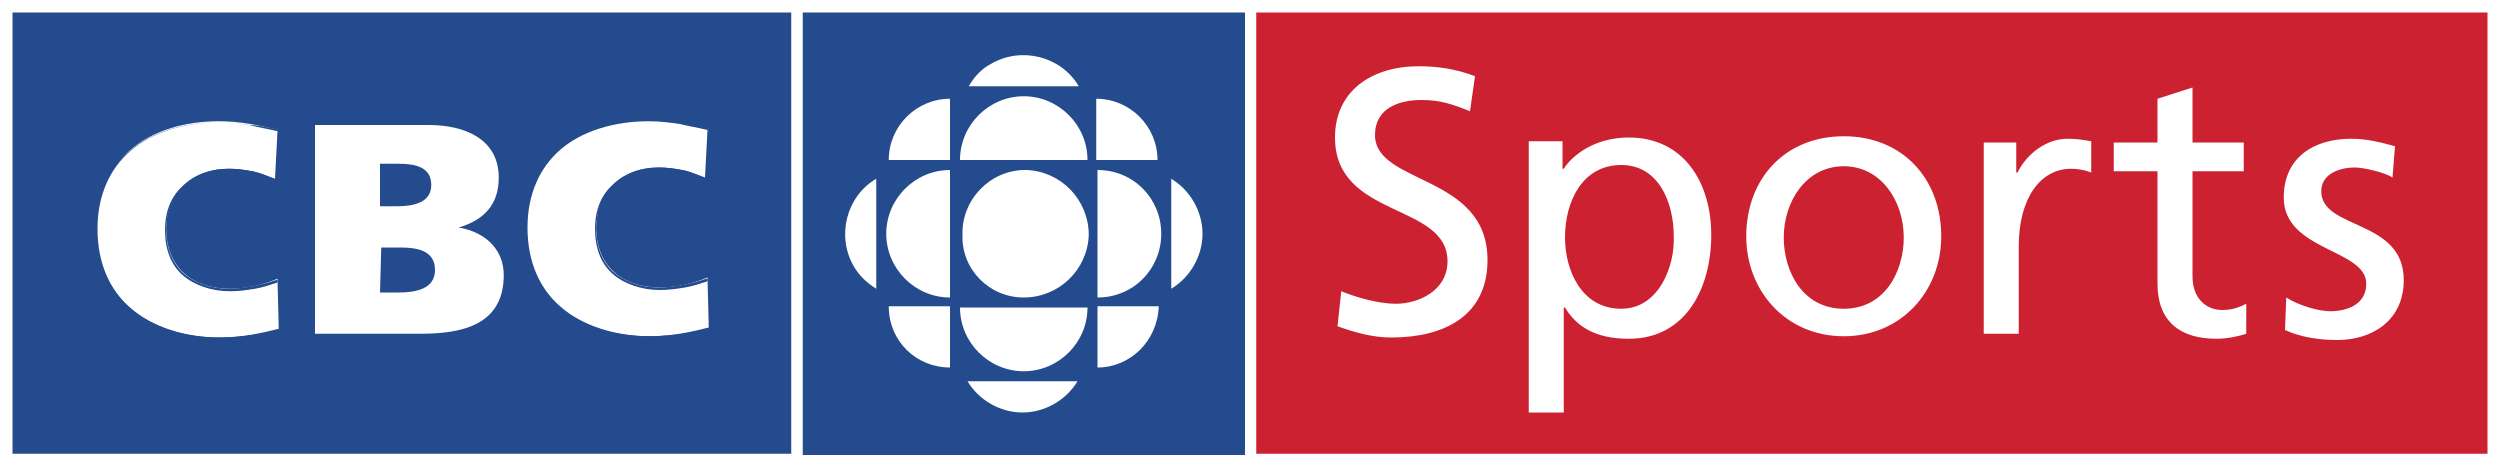
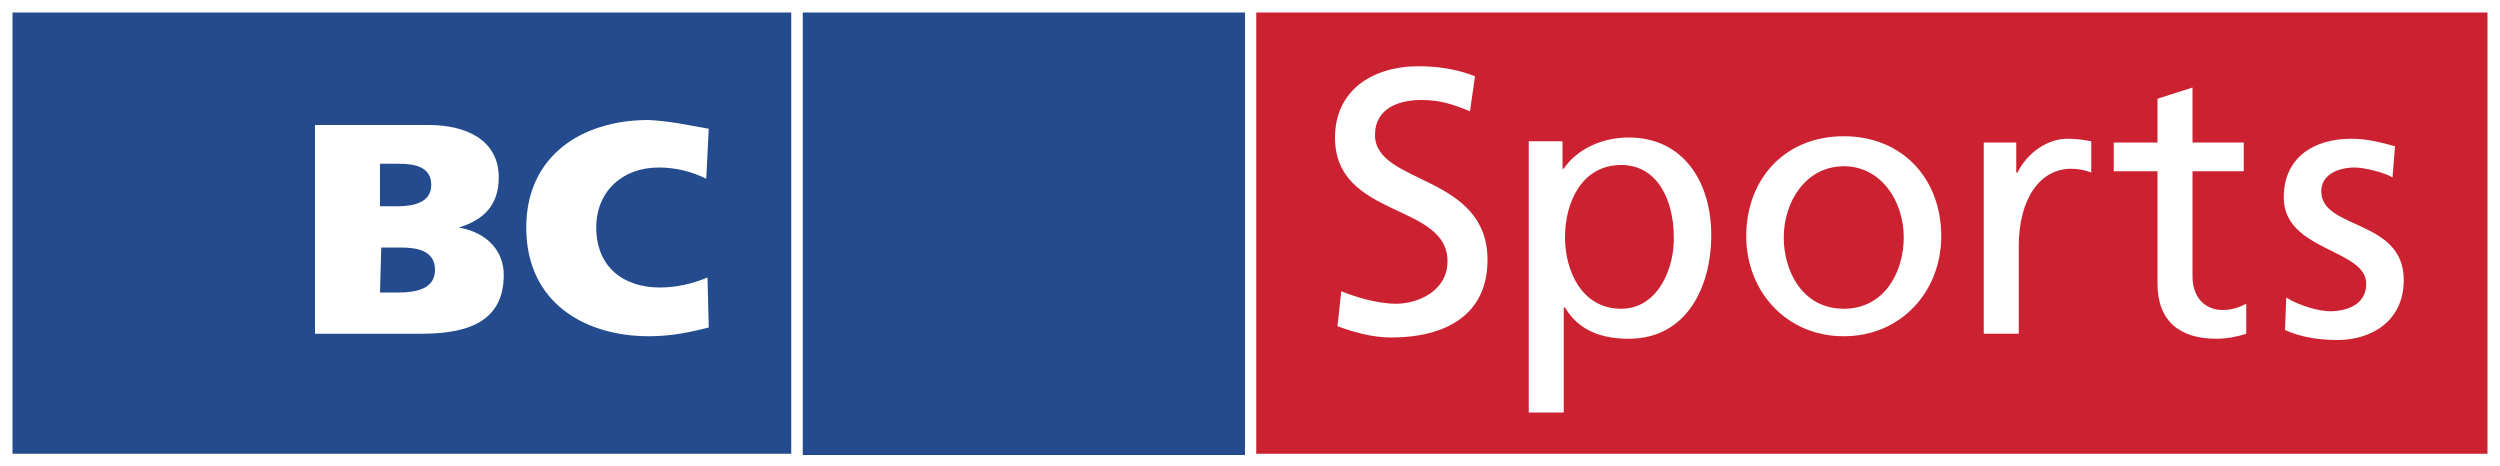
<svg xmlns="http://www.w3.org/2000/svg" version="1.1" id="Layer_1" x="0px" y="0px" viewBox="0 0 200 37.3" style="enable-background:new 0 0 200 37.3;" xml:space="preserve">
  <rect x="0" y="0" width="200" height="37.3" fill="#333333" stroke="none" />
  <style type="text/css">
	.st0{fill:#234B8D;}
	.st1{fill:#FFFFFF;}
	.st2{fill:#CC2131;}
</style>
  <g>
    <path class="st0" d="M100.1,36.8V0.5H63.7v36.3H100.1L100.1,36.8z" />
    <path class="st1" d="M99.6,36.3V1H64.2v35.4H99.6z M100.6,37.3H63.3V0h37.3L100.6,37.3L100.6,37.3L100.6,37.3z" />
-     <path class="st1" d="M81.9,23.8c2.8,0,5.1-2.2,5.2-5c0-2.8-2.2-5.1-5-5.2c0,0-0.1,0-0.1,0c-2.8,0-5.1,2.4-5,5.2   C76.9,21.5,79.1,23.8,81.9,23.8L81.9,23.8z M76,23.8c-2.8,0-5.1-2.3-5.1-5.1c0-2.8,2.3-5.1,5.1-5.1V23.8z M87.8,29.4l0-4.9l4.9,0   C92.6,27.3,90.4,29.4,87.8,29.4C87.8,29.4,87.8,29.4,87.8,29.4L87.8,29.4z M76,7.9v4.9l-4.9,0C71.1,10.1,73.3,7.9,76,7.9   C76,7.9,76,7.9,76,7.9z M76,29.4v-4.9l-4.9,0C71.1,27.3,73.3,29.4,76,29.4C76,29.4,76,29.4,76,29.4L76,29.4z M93.7,23.1l0-8.8   c1.5,0.9,2.5,2.6,2.5,4.4C96.2,20.5,95.2,22.2,93.7,23.1z M77.5,6.9l8.8,0c-1.4-2.4-4.6-3.2-7-1.8C78.5,5.5,77.9,6.2,77.5,6.9z    M86.2,30.5l-8.8,0C78.3,32,80,33,81.8,33C83.6,33,85.3,32,86.2,30.5z M87,24.6c0,2.8-2.3,5.1-5.1,5.1s-5.1-2.3-5.1-5.1l0,0H87z    M87.8,23.8c2.9,0,5.1-2.3,5.1-5.1s-2.2-5.1-5.1-5.1V23.8z M87,12.8c0-2.8-2.3-5.1-5.1-5.1s-5.1,2.3-5.1,5.1H87z M70.1,23.1l0-8.8   c-2.4,1.4-3.2,4.6-1.8,7C68.7,22,69.3,22.6,70.1,23.1z M92.6,12.8l-4.9,0l0-4.9C90.4,7.9,92.6,10.1,92.6,12.8   C92.6,12.8,92.6,12.8,92.6,12.8z" />
    <path class="st0" d="M0.5,36.8V0.5h63.2v36.3H0.5z" />
    <path class="st1" d="M0,37.3V0h64.2v37.3H0z M1,36.3h62.3V1H1L1,36.3L1,36.3z" />
-     <path class="st1" d="M22.3,10.4l-0.2,4c-1.2-0.6-2.5-0.9-3.8-0.9c-2.9,0-5,1.9-5,4.8c0,3.1,2.1,4.8,5.1,4.8c1.3,0,2.6-0.3,3.8-0.8   l0.1,4c-1.2,0.3-2.8,0.7-4.8,0.7c-5,0-9.8-2.6-9.8-8.7c0-5.7,4.4-8.6,9.8-8.6C19.2,9.7,20.6,10,22.3,10.4L22.3,10.4z" />
-     <path class="st0" d="M22.4,10.4L22.4,10.4l-0.2,4.1l0,0.1l-0.1,0c-0.6-0.3-1.2-0.5-1.9-0.7c-0.6-0.2-1.3-0.2-1.9-0.2   c-1.5,0-2.7,0.5-3.6,1.3c-0.9,0.8-1.4,2-1.4,3.4c0,1.5,0.5,2.6,1.3,3.4c0.9,0.8,2.2,1.3,3.7,1.3c0.7,0,1.3-0.1,1.9-0.2   c0.6-0.1,1.3-0.3,1.9-0.5l0.1,0l0,0.1l0.1,4l0,0.1l-0.1,0c-0.7,0.2-1.4,0.3-2.1,0.5c-0.9,0.1-1.8,0.2-2.7,0.2   c-2.7,0-5.4-0.8-7.3-2.4c-1.6-1.4-2.6-3.5-2.6-6.4c0-2.8,1-4.9,2.7-6.3c1.8-1.6,4.4-2.4,7.2-2.4c0.9,0,1.7,0.1,2.4,0.2   C20.7,10,21.5,10.2,22.4,10.4L22.4,10.4L22.4,10.4z M22.2,10.5c-0.8-0.2-1.5-0.3-2.3-0.5c-0.8-0.1-1.5-0.2-2.4-0.2   c-2.8,0-5.4,0.8-7.1,2.3c-1.6,1.4-2.6,3.5-2.6,6.2c0,2.8,1,4.9,2.6,6.3c1.8,1.6,4.5,2.4,7.2,2.4c1,0,1.9-0.1,2.6-0.2   c0.7-0.1,1.4-0.3,2.1-0.4l-0.1-3.8c-0.6,0.2-1.2,0.4-1.8,0.5c-0.6,0.1-1.3,0.2-2,0.2c-1.5,0-2.9-0.5-3.8-1.3   c-0.9-0.8-1.4-2-1.4-3.6c0-1.5,0.5-2.7,1.4-3.5c0.9-0.9,2.2-1.4,3.7-1.4c0.7,0,1.3,0.1,1.9,0.2c0.6,0.1,1.2,0.4,1.8,0.6L22.2,10.5   L22.2,10.5z" />
    <path class="st1" d="M25.2,10h9.1c3,0,5.6,1.2,5.6,4.2c0,2.2-1.2,3.4-3.2,4v0c2.3,0.4,3.6,1.9,3.6,3.8c0,4.1-3.5,4.7-6.7,4.7h-8.4   L25.2,10L25.2,10z M30.4,16.5h1.4c1.3,0,2.7-0.3,2.7-1.7c0-1.4-1.2-1.7-2.6-1.7h-1.5L30.4,16.5L30.4,16.5z M30.4,23.4h1.5   c1.4,0,2.9-0.3,2.9-1.8c0-1.6-1.5-1.8-2.8-1.8h-1.5L30.4,23.4L30.4,23.4L30.4,23.4z M56.7,10.3l-0.2,4c-1.2-0.6-2.5-0.9-3.8-0.9   c-2.9,0-5,1.9-5,4.8c0,3.1,2.1,4.8,5.1,4.8c1.3,0,2.6-0.3,3.8-0.8l0.1,4c-1.2,0.3-2.8,0.7-4.8,0.7c-5,0-9.8-2.6-9.8-8.7   c0-5.7,4.4-8.6,9.8-8.6C53.7,9.7,55,10,56.7,10.3L56.7,10.3z" />
-     <path class="st0" d="M56.8,10.3L56.8,10.3l-0.2,4.1l0,0.1l-0.1,0c-0.6-0.3-1.2-0.5-1.9-0.7c-0.6-0.2-1.3-0.2-1.9-0.2   c-1.5,0-2.7,0.5-3.6,1.3c-0.9,0.8-1.4,2-1.4,3.4c0,1.5,0.5,2.6,1.3,3.4c0.9,0.8,2.2,1.3,3.7,1.3c0.7,0,1.3-0.1,1.9-0.2   c0.6-0.1,1.3-0.3,1.9-0.5l0.1,0l0,0.1l0.1,4l0,0.1l-0.1,0c-0.7,0.2-1.4,0.3-2.1,0.5C53.8,27,52.9,27,51.9,27   c-2.7,0-5.4-0.8-7.3-2.4c-1.6-1.4-2.6-3.5-2.6-6.4c0-2.8,1-4.9,2.7-6.3c1.8-1.6,4.4-2.4,7.2-2.4c0.9,0,1.7,0.1,2.4,0.2   C55.1,9.9,55.9,10.1,56.8,10.3L56.8,10.3L56.8,10.3z M56.6,10.4c-0.8-0.2-1.5-0.3-2.3-0.5c-0.8-0.1-1.5-0.2-2.4-0.2   c-2.8,0-5.4,0.8-7.1,2.3c-1.6,1.4-2.6,3.5-2.6,6.2c0,2.8,1,4.9,2.6,6.3c1.8,1.6,4.5,2.4,7.2,2.4c1,0,1.9-0.1,2.6-0.2   c0.7-0.1,1.4-0.3,2.1-0.4l-0.1-3.8c-0.6,0.2-1.2,0.4-1.8,0.5c-0.6,0.1-1.3,0.2-2,0.2c-1.5,0-2.9-0.5-3.8-1.3   c-0.9-0.8-1.4-2-1.4-3.6c0-1.5,0.5-2.7,1.4-3.5c0.9-0.9,2.2-1.4,3.7-1.4c0.7,0,1.3,0.1,1.9,0.2c0.6,0.1,1.2,0.4,1.8,0.6L56.6,10.4   L56.6,10.4z" />
    <path class="st2" d="M100.1,36.8V0.5h99.4v36.3H100.1z" />
    <path class="st1" d="M99.6,37.3V0H200v37.3L99.6,37.3L99.6,37.3z M100.6,36.3H199V1h-98.5V36.3z" />
    <path class="st1" d="M117.6,8.9c-1.5-0.6-2.4-0.9-3.9-0.9c-1.7,0-3.7,0.6-3.7,2.8c0,4,9,3.1,9,10c0,4.5-3.5,6.2-7.7,6.2   c-1.5,0-2.9-0.4-4.3-0.9l0.3-2.8c1,0.4,2.8,1,4.4,1c1.7,0,4.1-1,4.1-3.4c0-4.7-9-3.4-9-9.9c0-3.7,2.9-5.7,6.7-5.7   c1.4,0,3,0.2,4.5,0.8L117.6,8.9z M122.3,11.3h2.7v2.2h0.1c0.7-1.1,2.5-2.5,5.2-2.5c4.4,0,6.6,3.6,6.6,7.8c0,4.2-2,8.3-6.6,8.3   c-2.7,0-4.2-1-5.1-2.5h-0.1v8.4h-2.8L122.3,11.3L122.3,11.3z M129.7,13.2c-3.1,0-4.5,2.9-4.5,5.8c0,2.6,1.3,5.7,4.5,5.7   c3,0,4.3-3.4,4.2-5.8C133.9,16.2,132.7,13.2,129.7,13.2L129.7,13.2z M147.5,10.9c4.7,0,7.8,3.4,7.8,8c0,4.4-3.2,8-7.8,8   c-4.6,0-7.8-3.6-7.8-8C139.7,14.3,142.8,10.9,147.5,10.9z M147.5,24.7c3.3,0,4.8-3,4.8-5.7c0-2.9-1.8-5.7-4.8-5.7   c-3,0-4.8,2.8-4.8,5.7C142.7,21.7,144.2,24.7,147.5,24.7L147.5,24.7z M158.7,11.4h2.6v2.4h0.1c0.8-1.6,2.4-2.7,4-2.7   c0.8,0,1.3,0.1,1.9,0.2v2.5c-0.5-0.2-1.1-0.3-1.6-0.3c-2.5,0-4.2,2.4-4.2,6.2v7h-2.8L158.7,11.4L158.7,11.4z M179.5,13.7h-4.1v8.4   c0,1.8,1.1,2.7,2.4,2.7c0.9,0,1.5-0.3,1.9-0.5v2.4c-0.6,0.2-1.5,0.4-2.4,0.4c-2.9,0-4.7-1.4-4.7-4.4v-9h-3.5v-2.3h3.5V7.9l2.8-0.9   v4.4h4.1L179.5,13.7L179.5,13.7L179.5,13.7z M182.9,23.8c1.1,0.7,2.7,1.1,3.5,1.1c1.3,0,2.9-0.5,2.9-2.2c0-2.8-6.6-2.6-6.6-6.9   c0-3.2,2.4-4.7,5.4-4.7c1.3,0,2.4,0.3,3.5,0.6l-0.2,2.5c-0.6-0.4-2.3-0.8-3-0.8c-1.4,0-2.7,0.6-2.7,1.9c0,3.1,6.6,2.2,6.6,7.1   c0,3.3-2.6,4.8-5.3,4.8c-1.4,0-2.9-0.2-4.2-0.8L182.9,23.8L182.9,23.8z" />
  </g>
</svg>